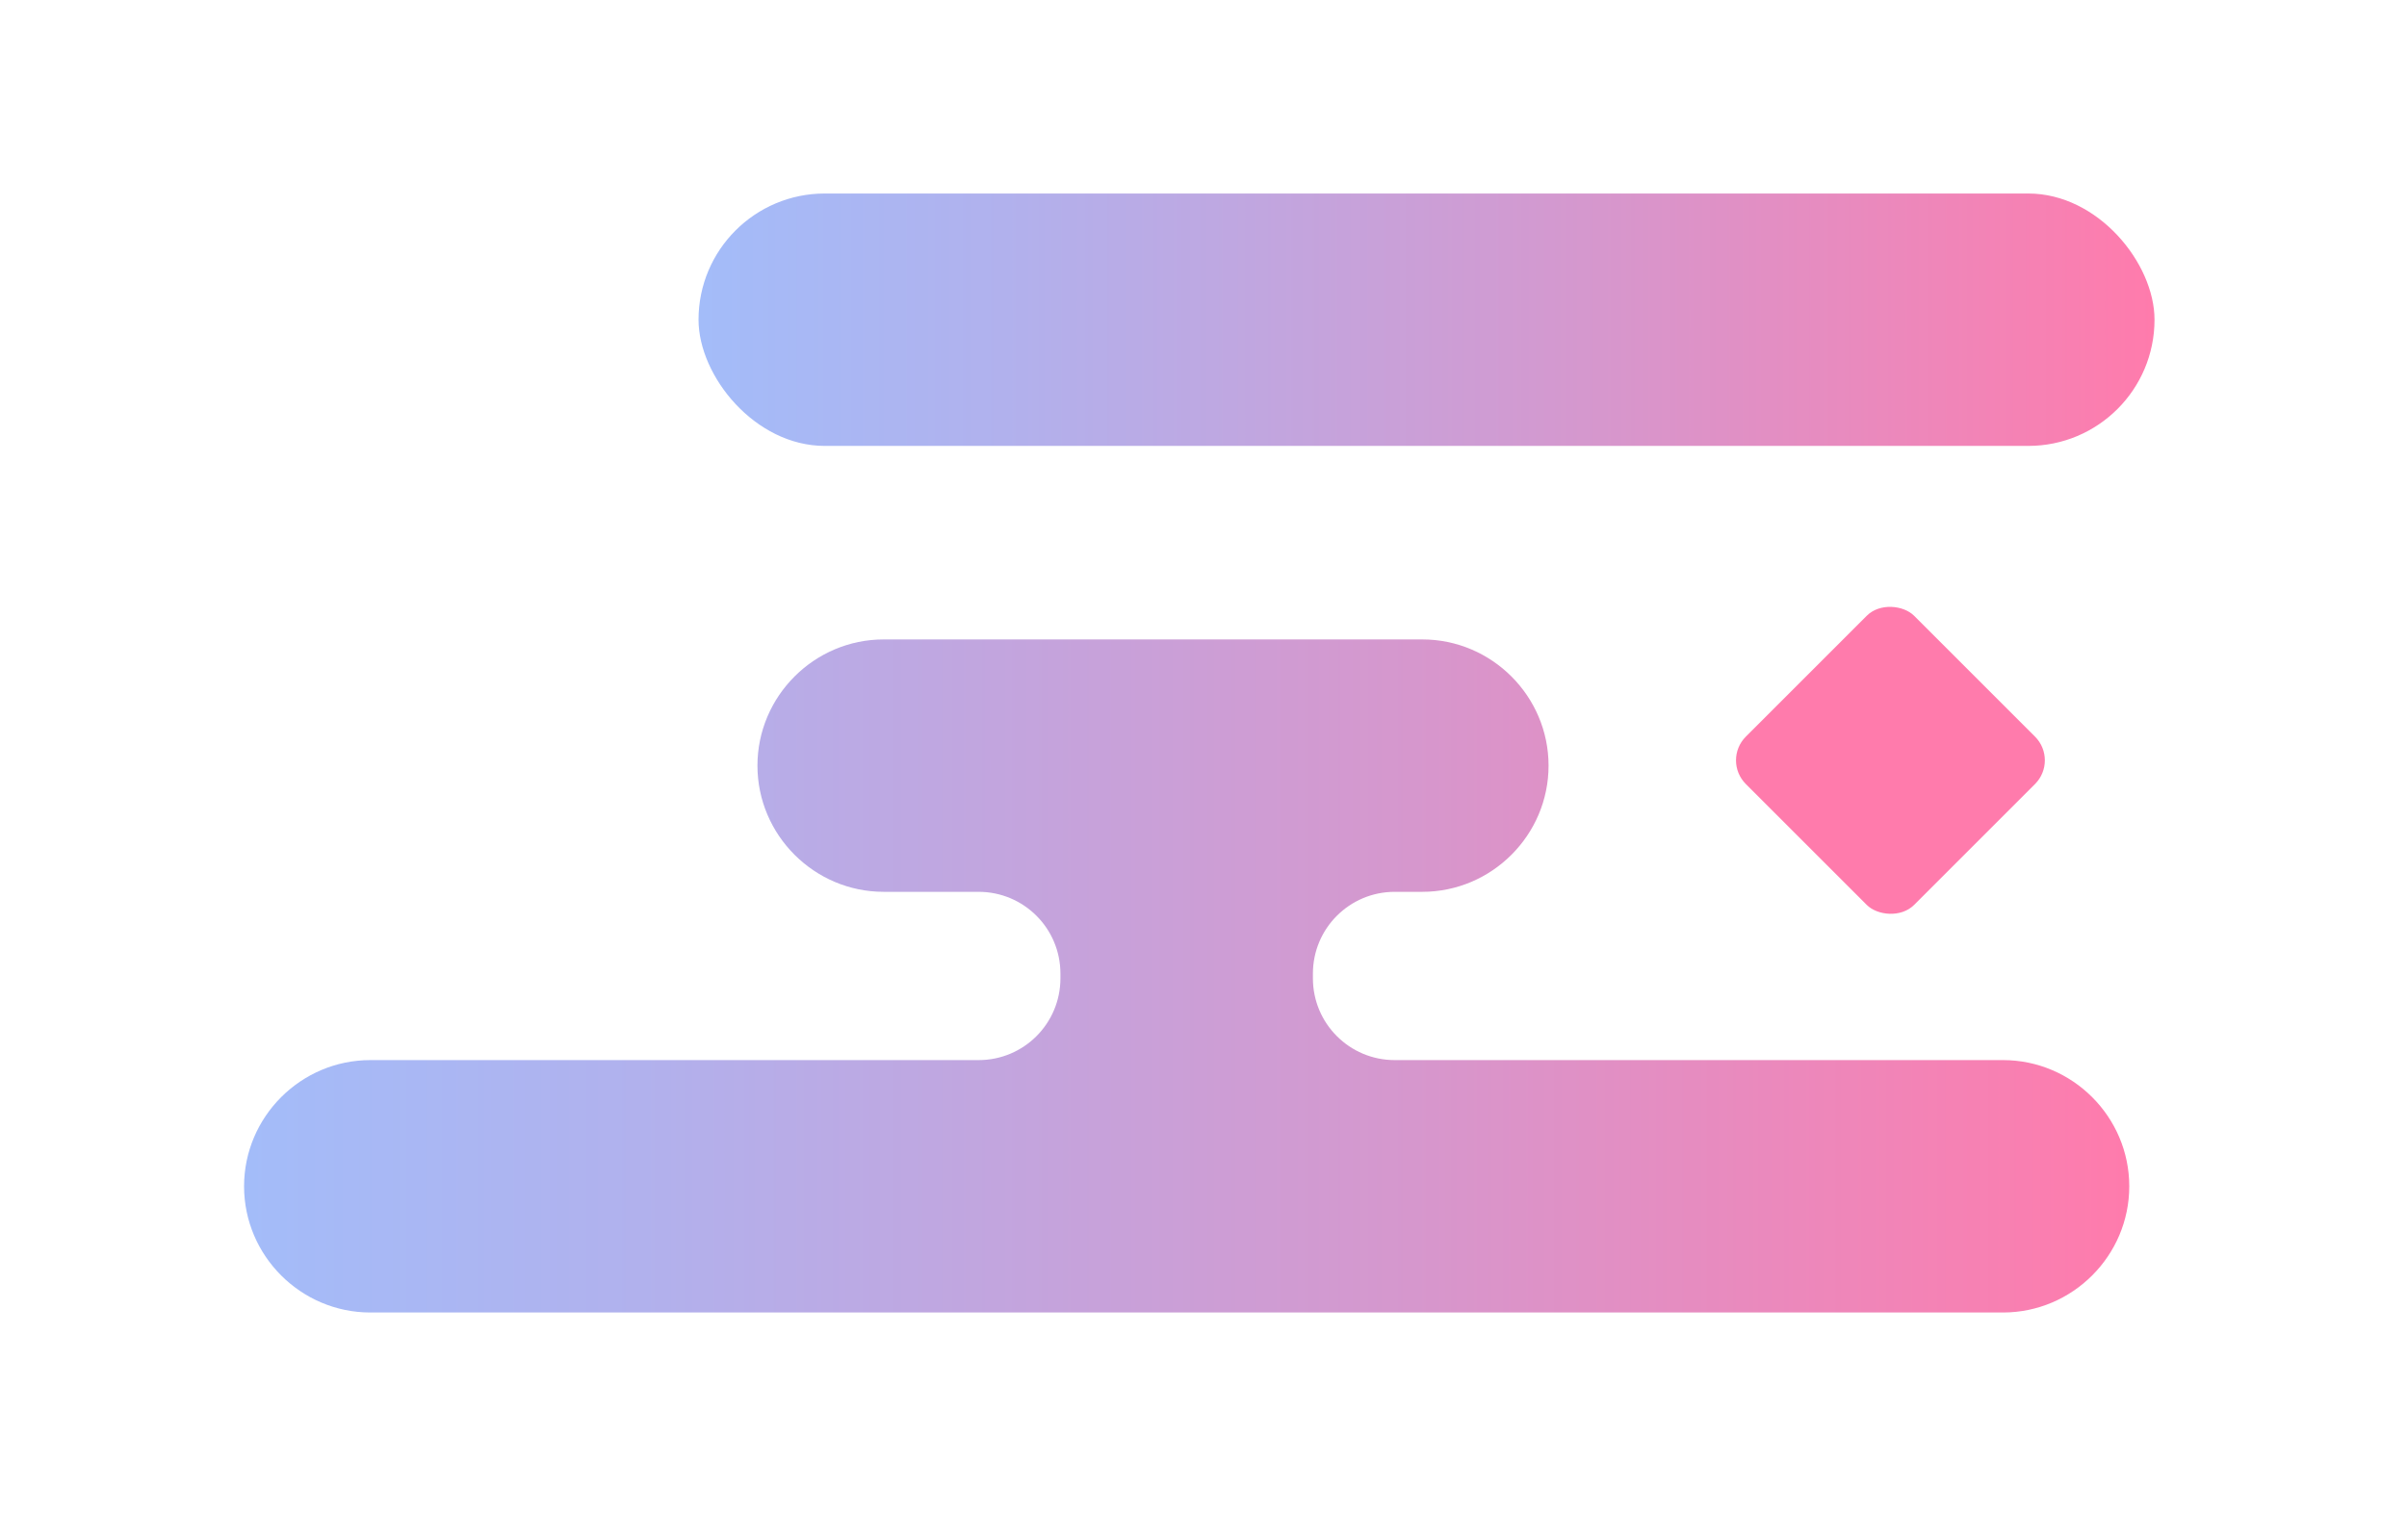
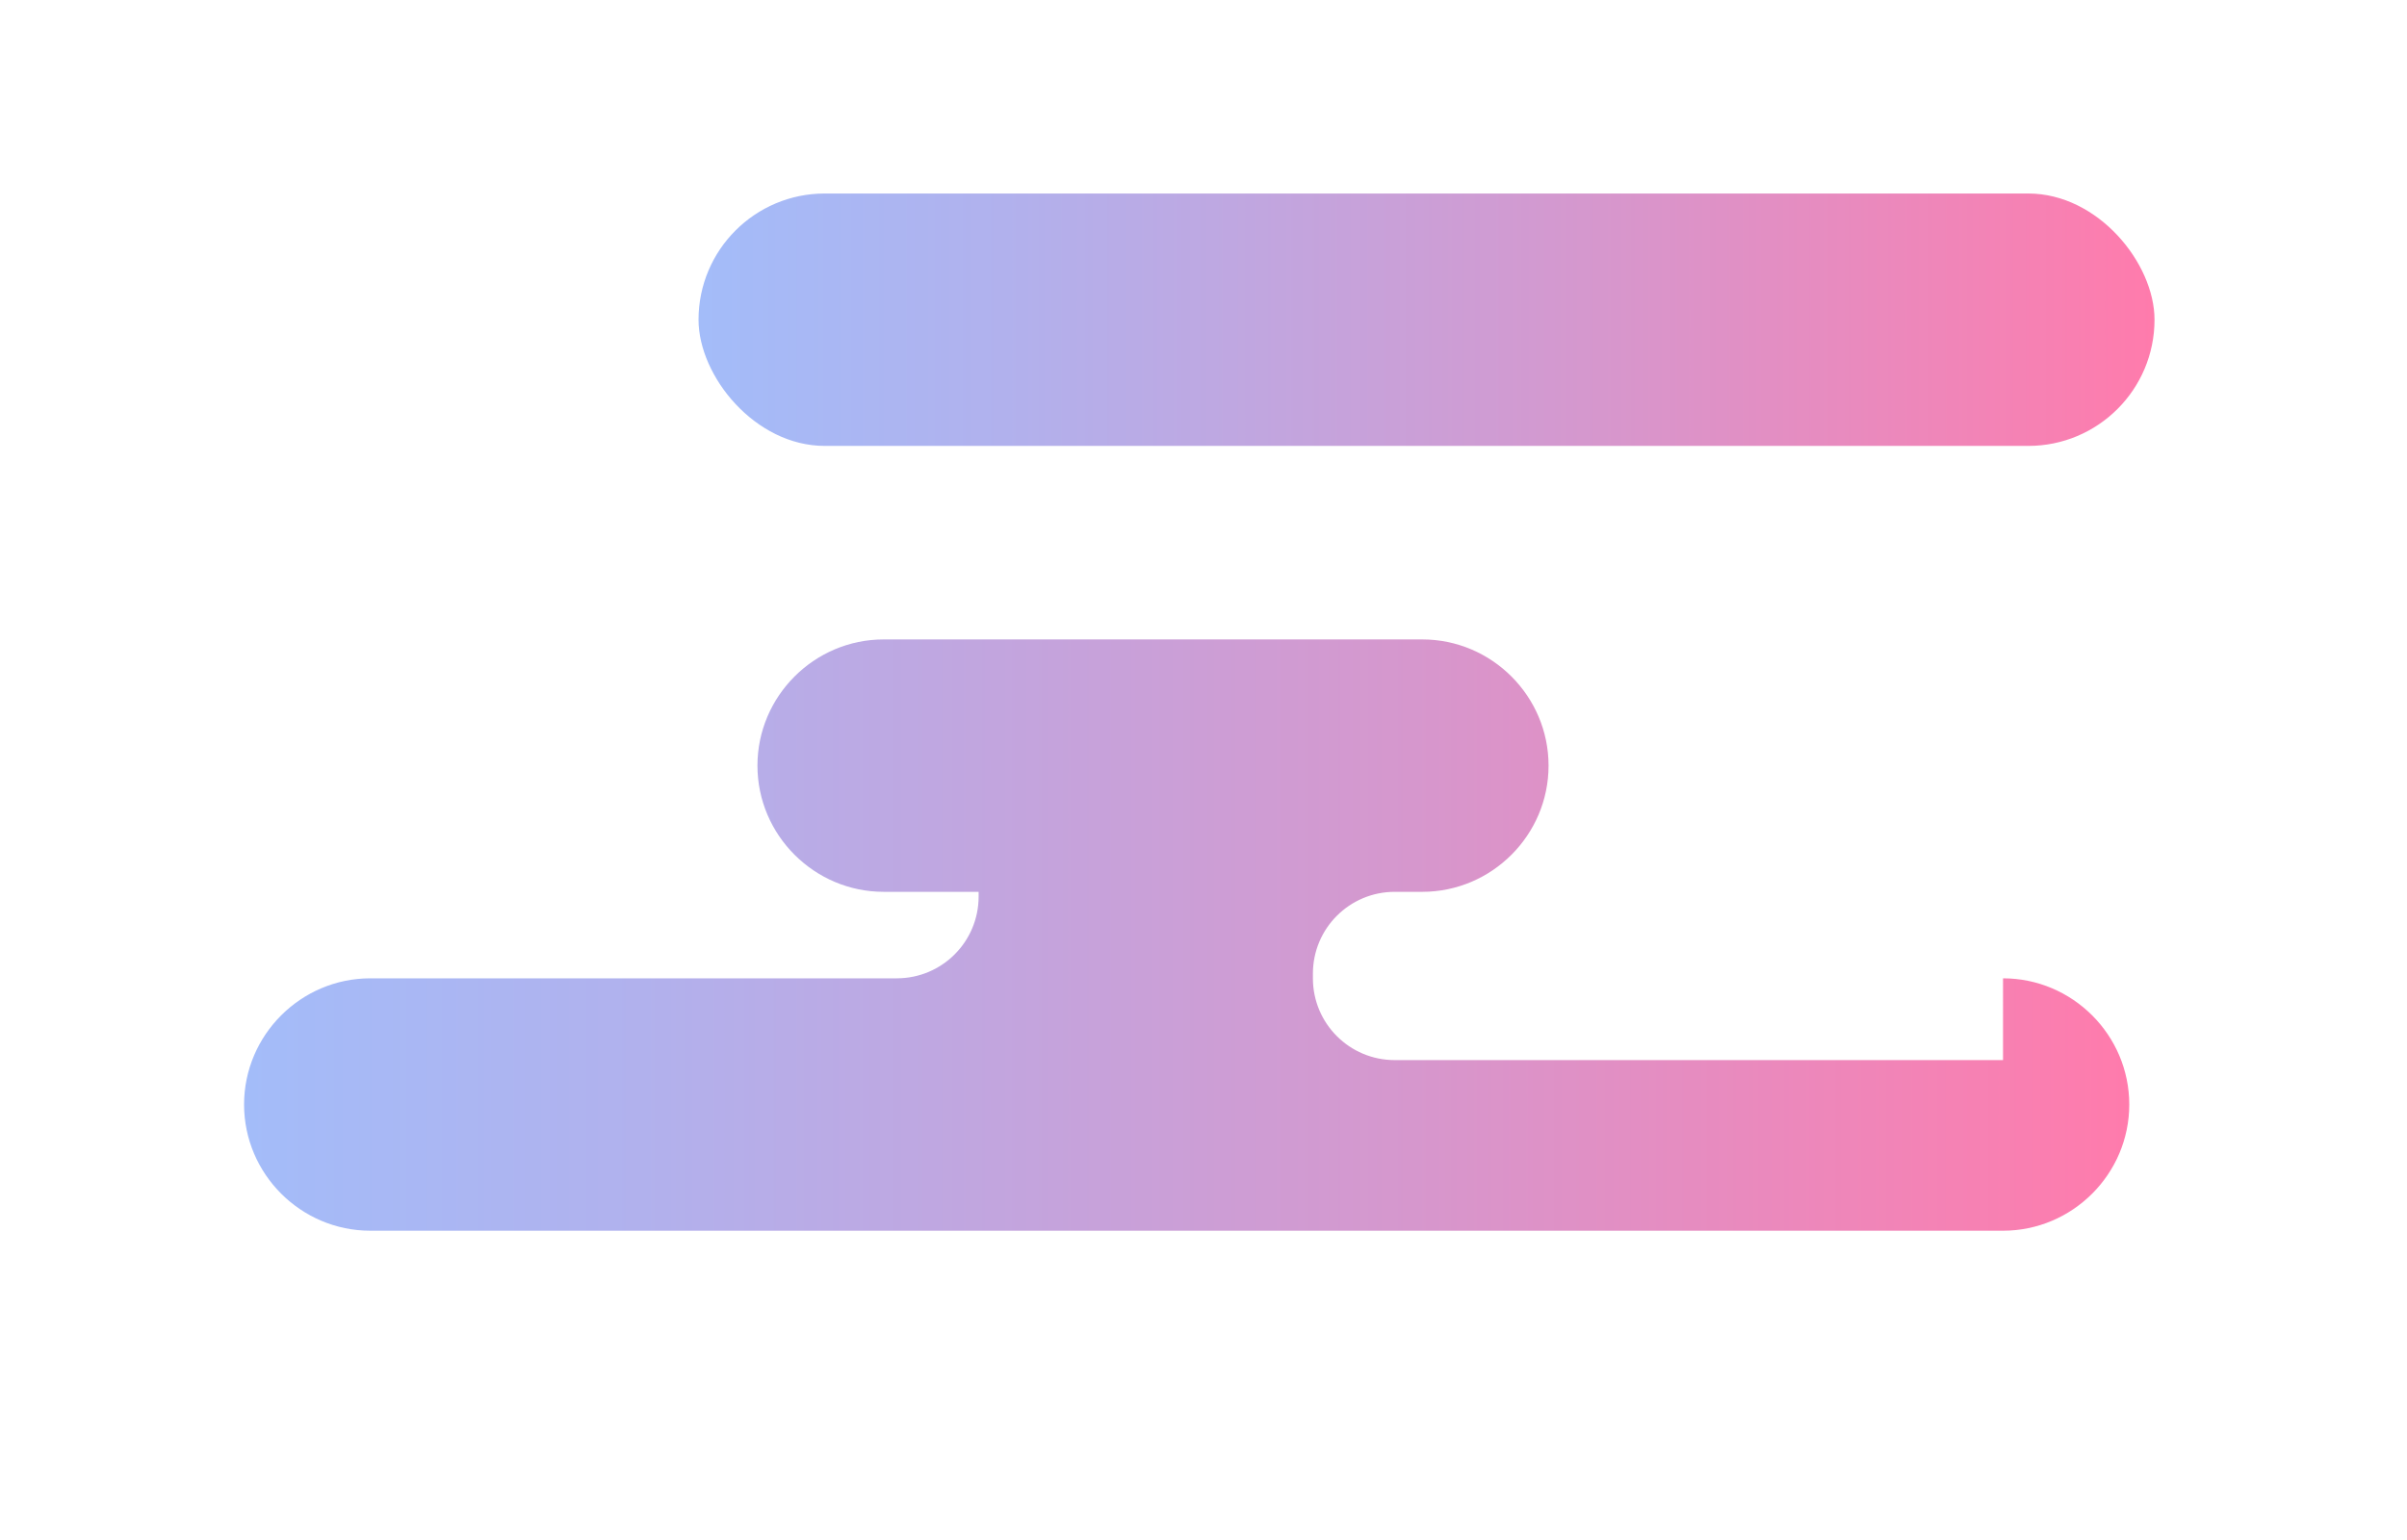
<svg xmlns="http://www.w3.org/2000/svg" xmlns:xlink="http://www.w3.org/1999/xlink" id="Color_w_o_Text" data-name="Color w/o Text" viewBox="0 0 286 183">
  <defs>
    <linearGradient id="New_Gradient_Swatch_5" data-name="New Gradient Swatch 5" x1="29" y1="116" x2="253" y2="116" gradientUnits="userSpaceOnUse">
      <stop offset="0" stop-color="#a3bcf9" />
      <stop offset=".21" stop-color="#b1b1ed" />
      <stop offset=".62" stop-color="#d697cd" />
      <stop offset="1" stop-color="#ff7bac" />
    </linearGradient>
    <linearGradient id="New_Gradient_Swatch_5-2" data-name="New Gradient Swatch 5" x1="83" y1="38" x2="256" y2="38" xlink:href="#New_Gradient_Swatch_5" />
  </defs>
  <g id="Color_w_o_Text-2" data-name="Color w/o Text">
-     <path d="M238 126h-72.28c-5.37 0-9.72-4.35-9.72-9.72v-.56c0-5.37 4.35-9.72 9.72-9.72H169c8.25 0 15-6.75 15-15s-6.75-15-15-15h-64c-8.25 0-15 6.75-15 15s6.75 15 15 15h11.28c5.37 0 9.72 4.35 9.72 9.72v.56c0 5.37-4.35 9.72-9.72 9.72H44c-8.25 0-15 6.75-15 15s6.75 15 15 15h194c8.25 0 15-6.75 15-15s-6.75-15-15-15Z" style="fill:url(#New_Gradient_Swatch_5)" id="Bottom_Character" data-name="Bottom Character" />
+     <path d="M238 126h-72.28c-5.37 0-9.72-4.35-9.72-9.72v-.56c0-5.37 4.35-9.72 9.72-9.72H169c8.25 0 15-6.75 15-15s-6.75-15-15-15h-64c-8.25 0-15 6.75-15 15s6.75 15 15 15h11.28v.56c0 5.37-4.35 9.72-9.72 9.72H44c-8.25 0-15 6.75-15 15s6.75 15 15 15h194c8.25 0 15-6.75 15-15s-6.75-15-15-15Z" style="fill:url(#New_Gradient_Swatch_5)" id="Bottom_Character" data-name="Bottom Character" />
    <rect x="83" y="23" width="173" height="30" rx="15" ry="15" style="fill:url(#New_Gradient_Swatch_5-2)" id="Top_Character" data-name="Top Character" />
-     <rect id="Diamond" x="210.48" y="76.23" width="28.28" height="28.28" rx="3.98" ry="3.98" transform="rotate(-45 224.622 90.369)" style="fill:#ff7bac" />
  </g>
</svg>